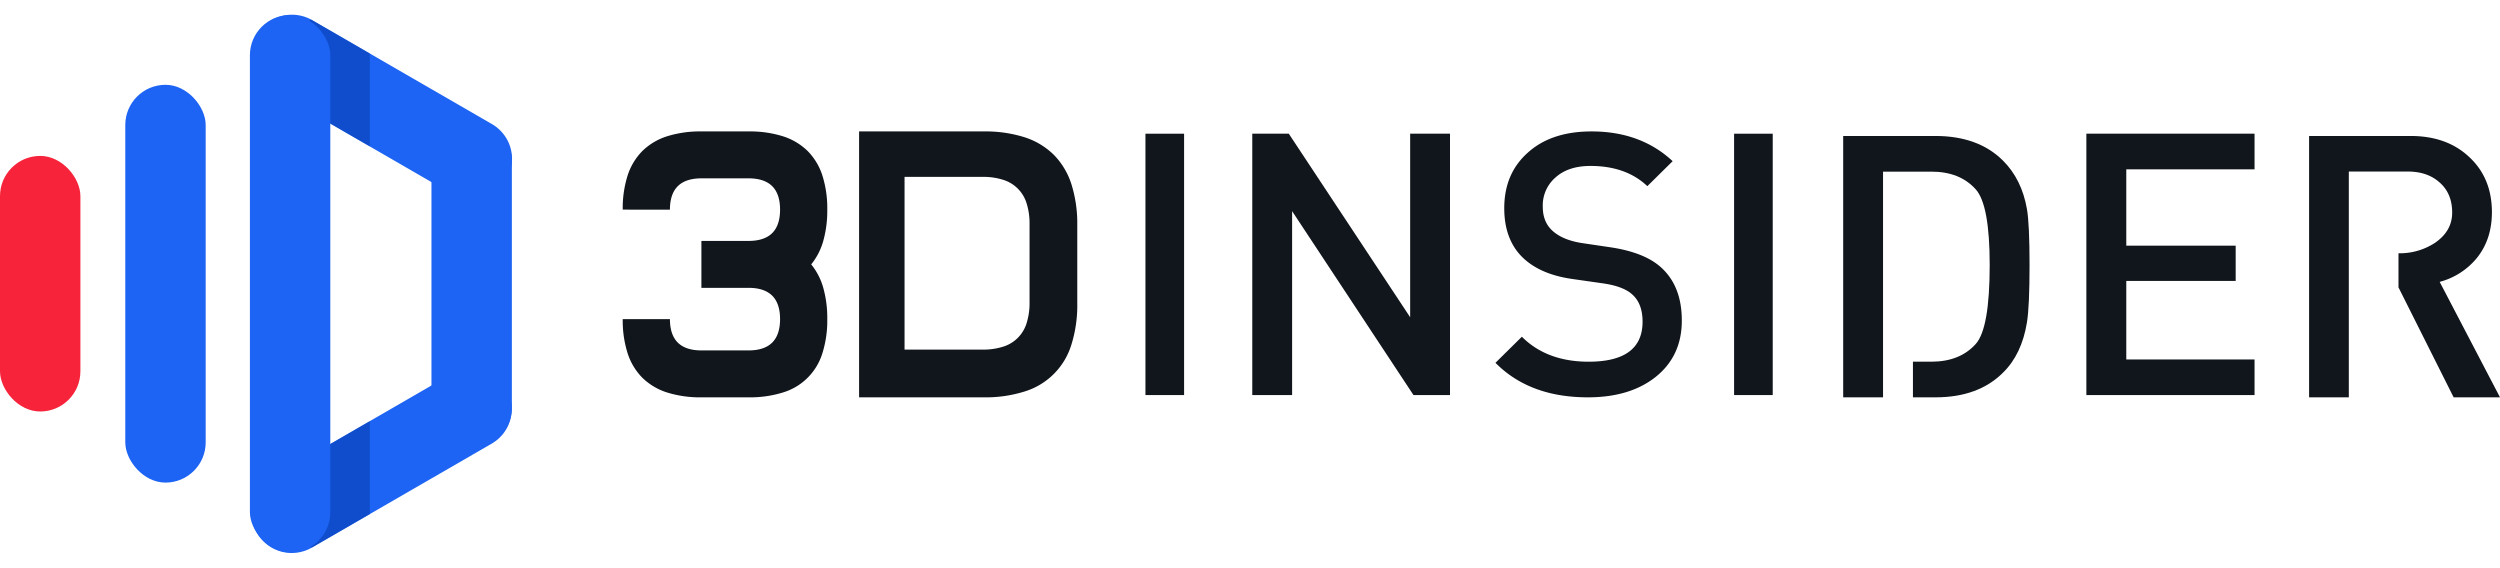
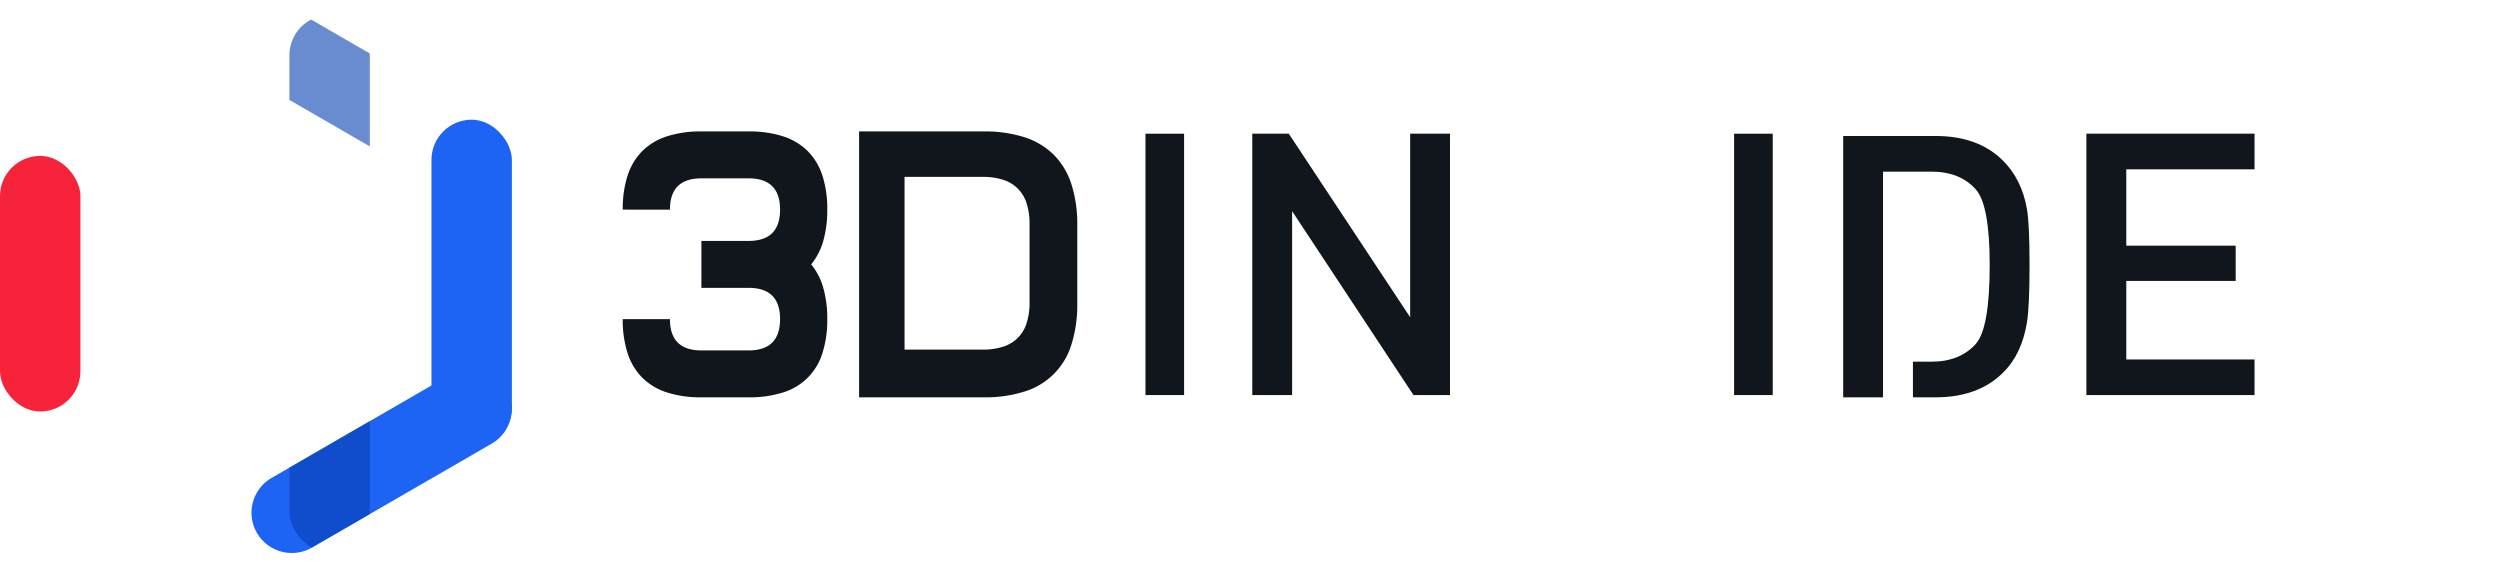
<svg xmlns="http://www.w3.org/2000/svg" viewBox="0 0 1100 249.792">
  <defs>
    <style>.cls-1{fill:#1d64f4}.cls-3{fill:#063eb1;opacity:.6}.cls-6{fill:#11161c}</style>
    <clipPath id="clip-path">
      <path id="Mask" class="cls-1" d="M0 17.709A17.7 17.7 0 0 1 17.709 0h.01a17.7 17.7 0 0 1 17.69 17.69l.05 91.4a17.7 17.7 0 0 1-17.71 17.71h-.01A17.7 17.7 0 0 1 .05 109.11z" transform="rotate(60 54.944 95.192)" />
    </clipPath>
    <clipPath id="clip-path-2">
      <path id="Mask-2" data-name="Mask" class="cls-1" d="M0-17.709A17.7 17.7 0 0 0 17.709 0h.01a17.7 17.7 0 0 0 17.69-17.69l.05-91.4a17.7 17.7 0 0 0-17.71-17.71h-.01A17.7 17.7 0 0 0 .05-109.11z" transform="rotate(-60 136.654 -48.133)" />
    </clipPath>
  </defs>
  <g id="Final" transform="translate(0 -.172)">
    <g id="Group_Copy_2" data-name="Group Copy 2">
      <g id="Group_2" data-name="Group 2">
        <g id="Rectangle_Copy_4" data-name="Rectangle Copy 4">
          <g id="Rectangle_Copy_7" data-name="Rectangle Copy 7" transform="translate(104.061 155.844)">
            <path id="Mask-3" data-name="Mask" class="cls-1" d="M0 17.709A17.7 17.7 0 0 1 17.709 0h.01a17.7 17.7 0 0 1 17.69 17.69l.05 91.4a17.7 17.7 0 0 1-17.71 17.71h-.01A17.7 17.7 0 0 1 .05 109.11z" transform="rotate(60 54.944 95.192)" />
            <g id="Rectangle_Copy_7-2" data-name="Rectangle Copy 7" clip-path="url(#clip-path)">
              <rect id="Rectangle_Copy_7-3" data-name="Rectangle Copy 7" class="cls-3" width="35.375" height="236.423" rx="17.687" transform="translate(23.277 -149.055)" />
            </g>
          </g>
          <rect id="Rectangle_Copy_6" data-name="Rectangle Copy 6" class="cls-1" width="35.375" height="144.333" rx="17.687" transform="translate(189.845 52.834)" />
          <rect id="Rectangle_Copy_9" data-name="Rectangle Copy 9" width="35.375" height="112.456" rx="17.687" transform="translate(0 68.772)" fill="#f6233a" />
-           <rect id="Rectangle_Copy_10" data-name="Rectangle Copy 10" class="cls-1" width="35.375" height="175.03" rx="17.687" transform="translate(55.126 37.485)" />
          <g id="Rectangle_Copy_7-4" data-name="Rectangle Copy 7" transform="translate(104.061)">
-             <path id="Mask-4" data-name="Mask" class="cls-1" d="M0-17.709A17.7 17.7 0 0 0 17.709 0h.01a17.7 17.7 0 0 0 17.69-17.69l.05-91.4a17.7 17.7 0 0 0-17.71-17.71h-.01A17.7 17.7 0 0 0 .05-109.11z" transform="rotate(-60 136.654 -48.133)" />
            <g id="Rectangle_Copy_7-5" data-name="Rectangle Copy 7" clip-path="url(#clip-path-2)">
              <rect id="Rectangle_Copy_7-6" data-name="Rectangle Copy 7" class="cls-3" width="35.375" height="236.423" rx="17.687" transform="translate(23.277 6.789)" />
            </g>
          </g>
-           <rect id="Rectangle_Copy_8" data-name="Rectangle Copy 8" class="cls-1" width="35.375" height="236.423" rx="17.687" transform="translate(109.957 6.789)" />
        </g>
      </g>
    </g>
    <g id="Group" transform="translate(274 58)">
      <path id="_3D" data-name="3D" class="cls-6" d="M158.857 117H104V0h54.857a57.055 57.055 0 0 1 18 2.581 32.4 32.4 0 0 1 12.857 7.743 32.566 32.566 0 0 1 7.714 12.9A57.654 57.654 0 0 1 200 41.294v34.412a57.654 57.654 0 0 1-2.571 18.066 30.968 30.968 0 0 1-20.571 20.647A57.055 57.055 0 0 1 158.857 117zM124 20v76h34.375a28.57 28.57 0 0 0 9.023-1.3 15.537 15.537 0 0 0 10.313-10.364A28.983 28.983 0 0 0 179 75.272V40.728a28.983 28.983 0 0 0-1.289-9.068A15.537 15.537 0 0 0 167.4 21.295a28.569 28.569 0 0 0-9.023-1.3zm-68.616 97H34.616a48.42 48.42 0 0 1-15.144-2.151A27.294 27.294 0 0 1 8.653 108.4a27.086 27.086 0 0 1-6.49-10.753A47.624 47.624 0 0 1 0 82.589h20.769c0 4.567 1.164 8.039 3.461 10.323s5.79 3.442 10.385 3.442h20.769c4.595 0 8.089-1.158 10.385-3.442s3.461-5.756 3.461-10.323-1.165-8.04-3.461-10.323-5.79-3.442-10.385-3.442H34.616V48.176h20.768c4.594 0 8.089-1.158 10.385-3.441s3.461-5.758 3.461-10.324-1.165-8.04-3.461-10.323-5.79-3.442-10.385-3.442H34.616c-4.595 0-8.089 1.158-10.385 3.442s-3.461 5.756-3.461 10.323H0a47.615 47.615 0 0 1 2.164-15.055A27.086 27.086 0 0 1 8.653 8.6a27.294 27.294 0 0 1 10.818-6.449A48.42 48.42 0 0 1 34.616 0h20.768a48.42 48.42 0 0 1 15.144 2.151A27.294 27.294 0 0 1 81.346 8.6a27.086 27.086 0 0 1 6.49 10.753A47.623 47.623 0 0 1 90 34.411a49.379 49.379 0 0 1-1.765 13.8 28.629 28.629 0 0 1-5.3 10.289 28.631 28.631 0 0 1 5.3 10.289A49.379 49.379 0 0 1 90 82.589a47.623 47.623 0 0 1-2.164 15.055 25.928 25.928 0 0 1-17.308 17.205A48.42 48.42 0 0 1 55.384 117z" />
      <g id="Group_9" data-name="Group 9" transform="translate(230)">
        <path id="Fill_3" data-name="Fill 3" class="cls-6" d="M0 115h17V0H0z" transform="translate(0 1)" />
        <path id="Fill_4" data-name="Fill 4" class="cls-6" d="M70.93 115l-53.4-80.92V115H0V0h16.069l53.4 80.76V0H87v115H70.93" transform="translate(47 1)" />
-         <path id="Fill_5" data-name="Fill 5" class="cls-6" d="M70.379 108.109Q59.077 117 40.676 117 15.013 117 0 101.81l11.621-11.476Q22.6 101.323 41 101.322q23.731 0 23.729-17.613 0-7.916-4.52-11.959-3.873-3.55-12.589-4.85l-13.56-1.939q-14.043-1.935-21.793-9.211-8.394-7.916-8.394-21.977 0-15.187 10.33-24.4Q24.532 0 42.291 0q21.628 0 35.675 13.09L66.827 24.079q-9.363-8.885-25.02-8.891-9.847 0-15.495 5.172a16.215 16.215 0 0 0-5.49 12.767q0 6.791 4.36 10.668 4.517 4.038 12.913 5.33l13.075 1.941q14.366 2.265 21.469 8.565Q82 67.87 82 83.225q0 15.675-11.621 24.884" transform="translate(154)" />
        <path id="Fill_6" data-name="Fill 6" class="cls-6" d="M0 115h17V0H0z" transform="translate(259 1)" />
        <path id="Fill_7" data-name="Fill 7" class="cls-6" d="M17.537 115H0V0h40.592q18.837 0 29.715 10.836 8.28 8.252 10.553 21.351Q82 38.825 82 56.773 82 75.051 80.861 82q-2.276 14.074-10.553 22.16Q59.428 115 40.592 115h-9.9V99.314h8.118q12.5 0 19.487-7.766 6.167-6.795 6.169-34.775 0-26.524-6.169-33.322-6.984-7.764-19.487-7.759H17.537V115" transform="translate(307 2)" />
        <path id="Fill_8" data-name="Fill 8" class="cls-6" d="M0 115V0h74v15.667H17.566v33.6H65.7V64.77H17.566v34.566H74V115H0" transform="translate(414 1)" />
-         <path id="Fill_9" data-name="Fill 9" class="cls-6" d="M39.331 51.614a28.331 28.331 0 0 0 16.185-4.68q7.439-5.159 7.443-13.224 0-8.387-5.5-13.225-5.341-4.837-14.079-4.836H17.481V115H0V0h44.668q16.185 0 26.061 9.517 9.709 9.2 9.709 24.031 0 11.942-6.635 20.16a31.558 31.558 0 0 1-16.348 10.485L84 115H63.606L39.331 66.612v-15" transform="translate(512 2)" />
      </g>
    </g>
  </g>
</svg>